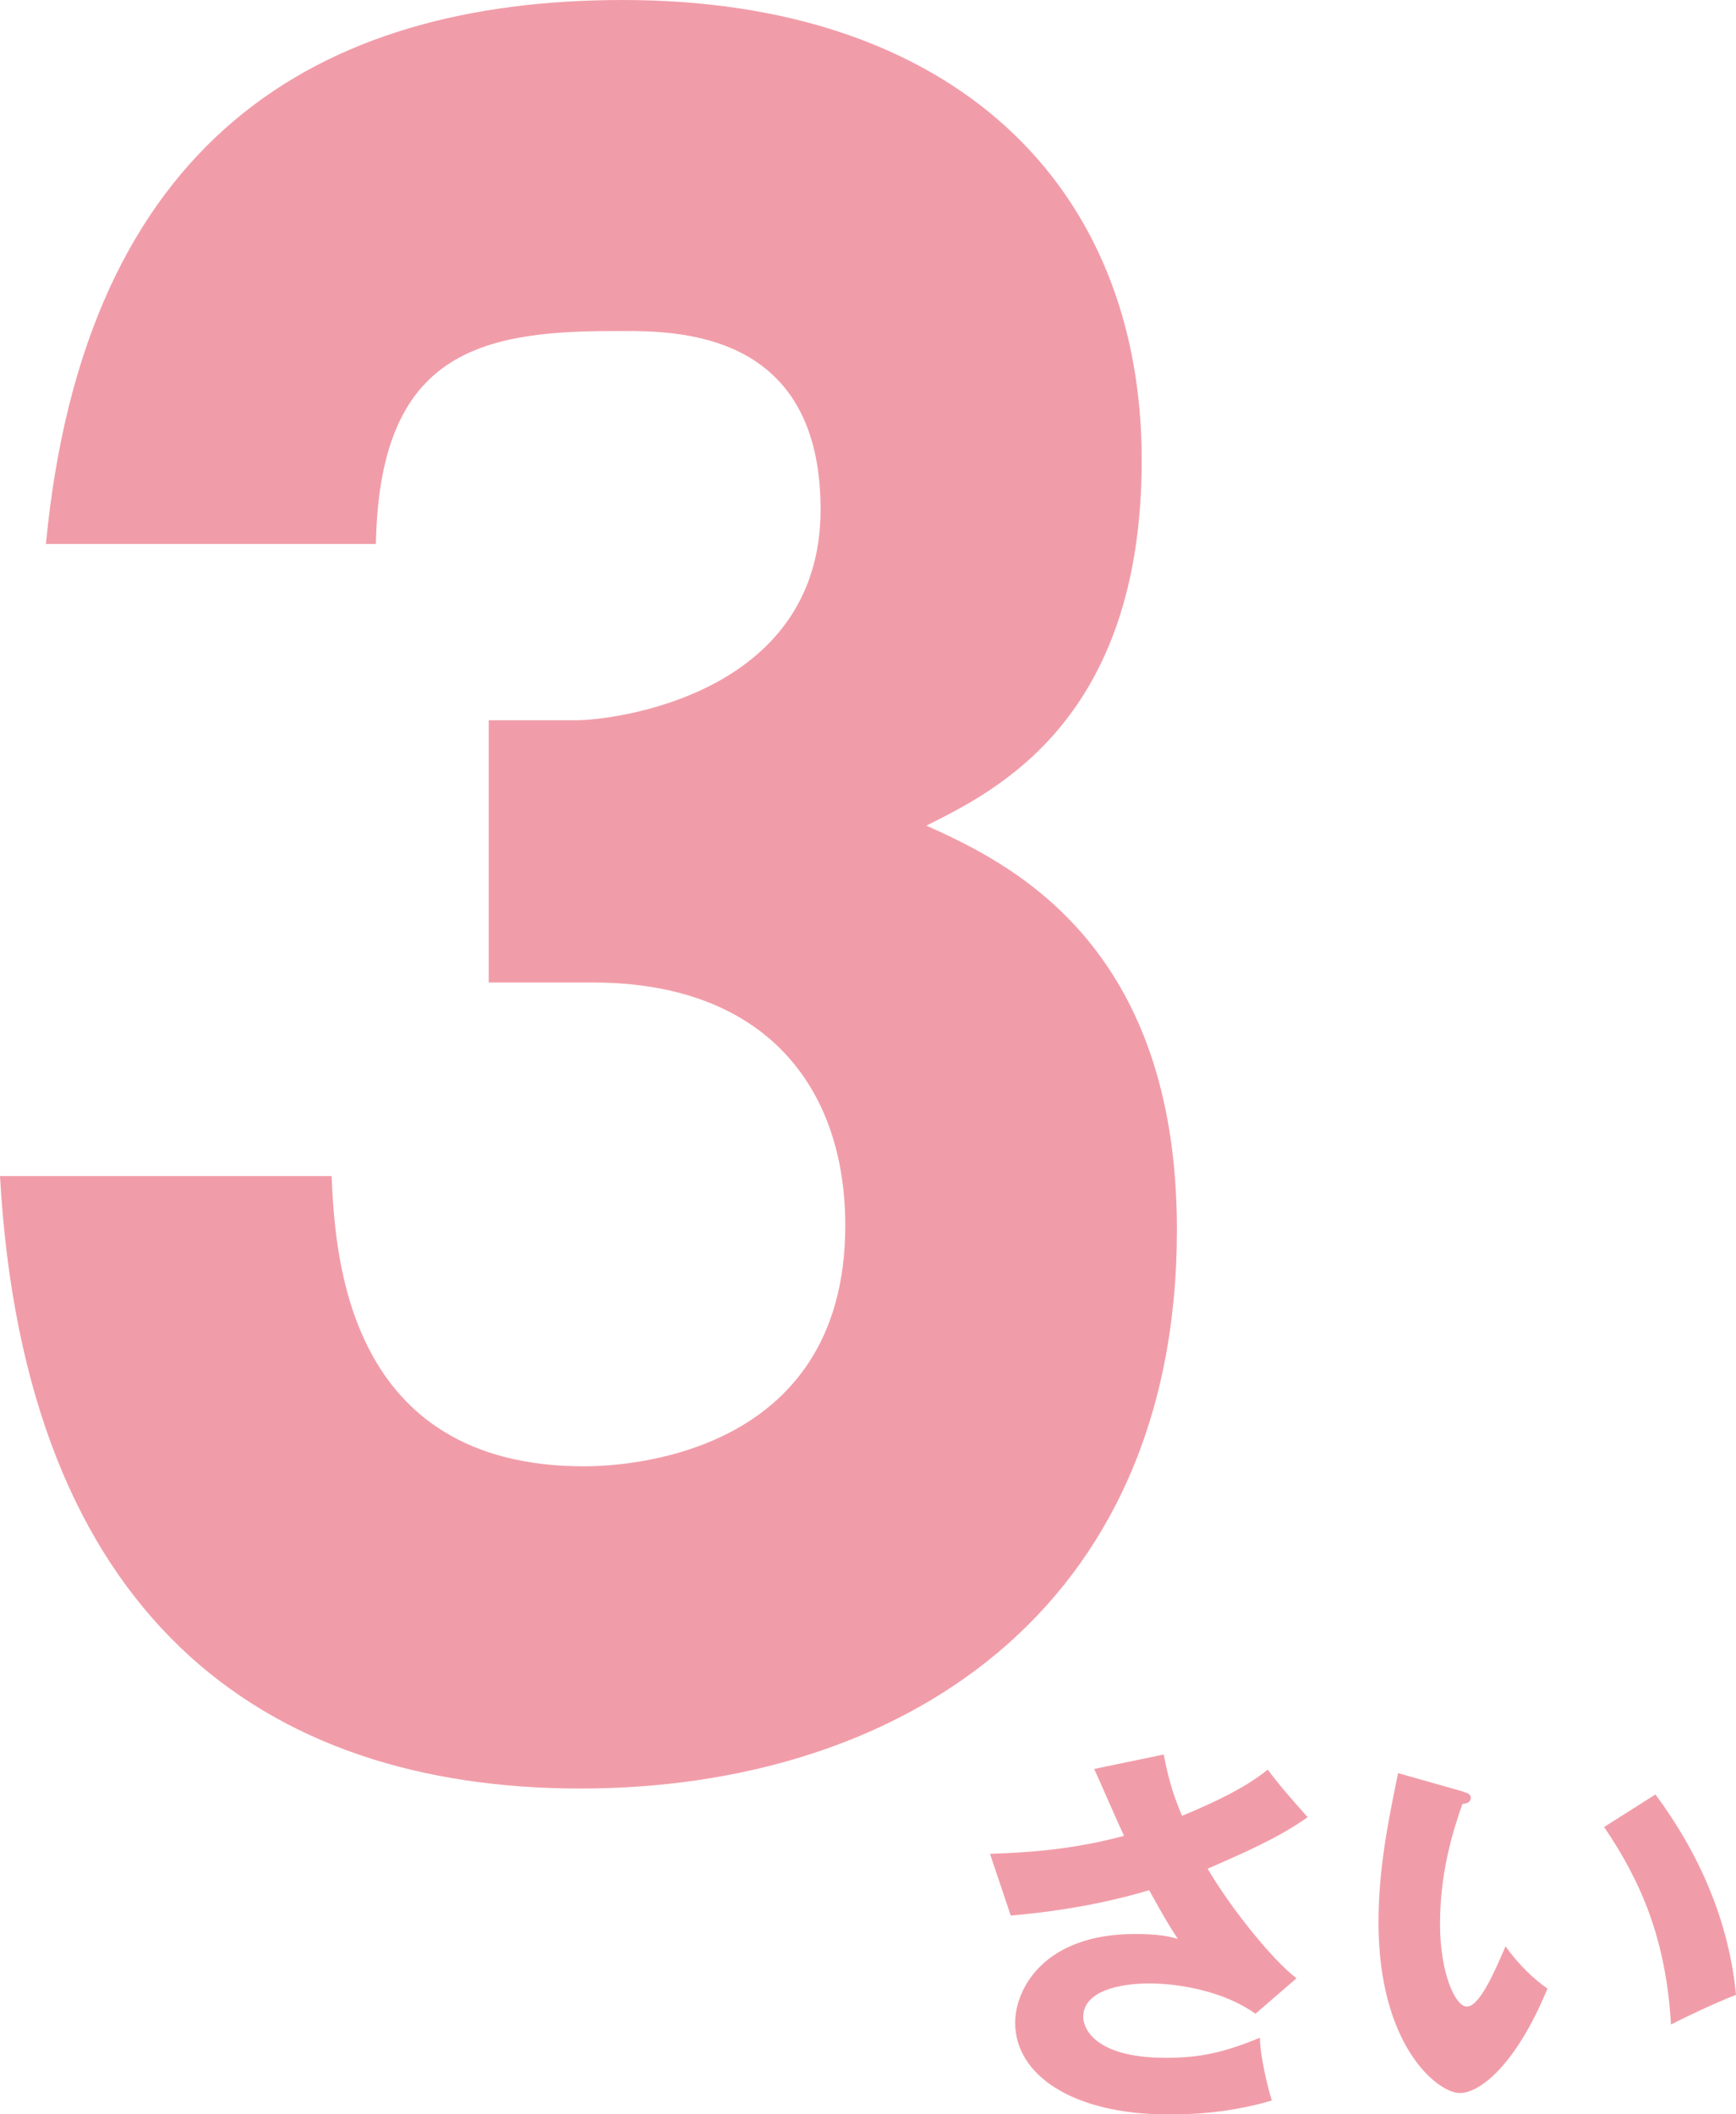
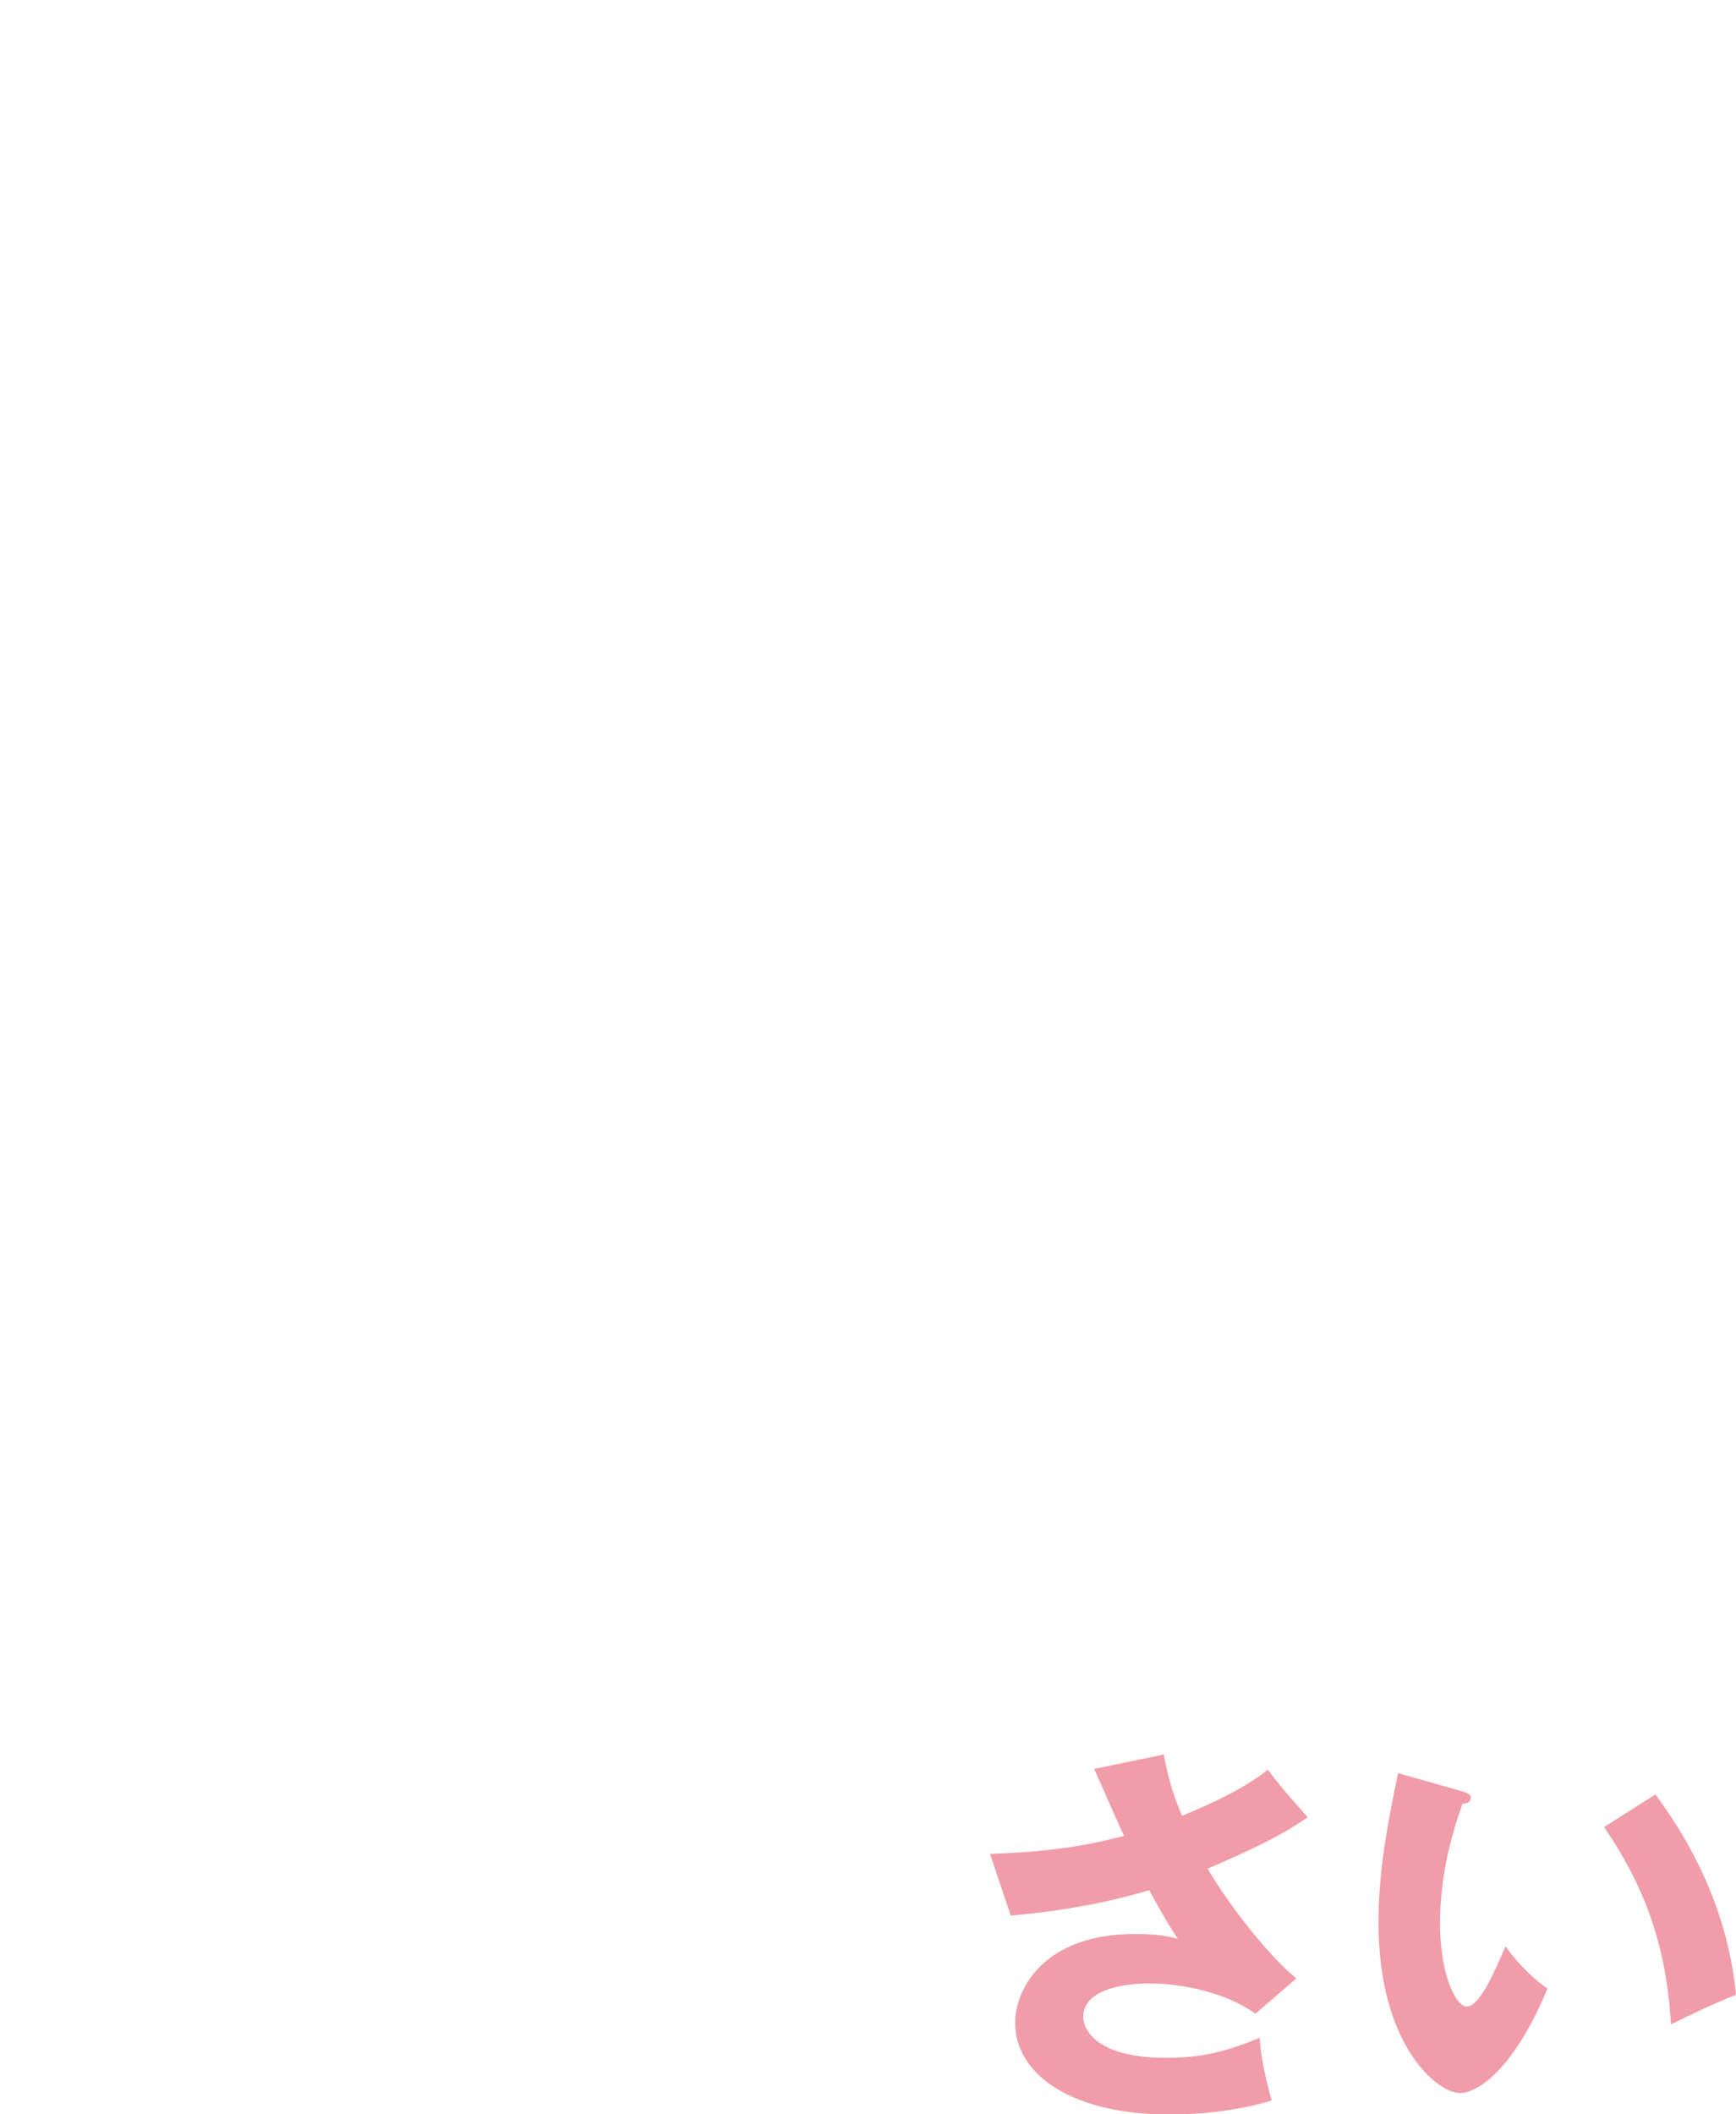
<svg xmlns="http://www.w3.org/2000/svg" id="_レイヤー_2" viewBox="0 0 74.49 90.68">
  <defs>
    <style>.cls-1{fill:#f19da9;}</style>
  </defs>
  <g id="_レイヤー_1-2">
    <g>
-       <path class="cls-1" d="m20.97,42.14v-11.25h3.79c1.44,0,10.45-1.01,10.45-9.04s-6.74-7.65-9.01-7.65c-5.83,0-9.92,1.11-10.07,9.13H1.97C3.63,5.99,13.63,0,26.73,0c14.16,0,22.26,7.93,22.26,19.73,0,11.16-6.28,14.2-9.24,15.68,3.48,1.57,10.75,4.98,10.75,17.33,0,16.41-11.96,23.97-25.59,23.97S1.06,69.34,0,50.44h14.23c.15,3.5.68,12.45,10.83,12.45,1.44,0,11.21-.28,11.21-10.33,0-5.9-3.41-10.42-10.83-10.42h-4.47Z" />
      <g>
        <path class="cls-1" d="m49.93,75.23c.24,1.25.46,1.86.79,2.65,2.38-.98,3.22-1.62,3.68-1.98.53.72,1.25,1.52,1.71,2.04-1.25.89-2.81,1.56-4.29,2.21.99,1.69,2.77,3.9,3.81,4.7l-1.76,1.52c-1.3-.94-3.22-1.3-4.55-1.3s-2.84.34-2.84,1.44c0,.44.44,1.75,3.56,1.75,1.52,0,2.55-.26,4.02-.86.02.86.34,2.12.51,2.69-1.44.43-2.92.6-4.41.6-4.16,0-6.6-1.71-6.6-3.93,0-1.47,1.25-3.81,5.13-3.81,1.04,0,1.45.1,1.85.21-.33-.5-.6-.94-1.23-2.09-2.62.79-5.08,1.01-5.94,1.09l-.89-2.65c1.66-.05,3.59-.19,5.75-.77-.21-.44-1.09-2.46-1.28-2.87l2.99-.62Z" />
        <path class="cls-1" d="m62.77,76.84c.15.05.34.1.34.26,0,.22-.21.26-.36.27-.36,1.04-.96,2.84-.96,5.15,0,2.09.65,3.54,1.15,3.54.55,0,1.2-1.51,1.66-2.58.63.87,1.28,1.45,1.8,1.81-1.37,3.32-2.92,4.48-3.76,4.48-.96,0-3.49-2.04-3.49-7.32,0-2.19.38-4.19.84-6.4l2.79.79Zm8.26.12c1.88,2.53,3.16,5.44,3.46,8.6-1.01.39-2.22.98-2.79,1.27-.21-3.63-1.27-6.12-2.87-8.47l2.21-1.4Z" />
      </g>
    </g>
  </g>
</svg>